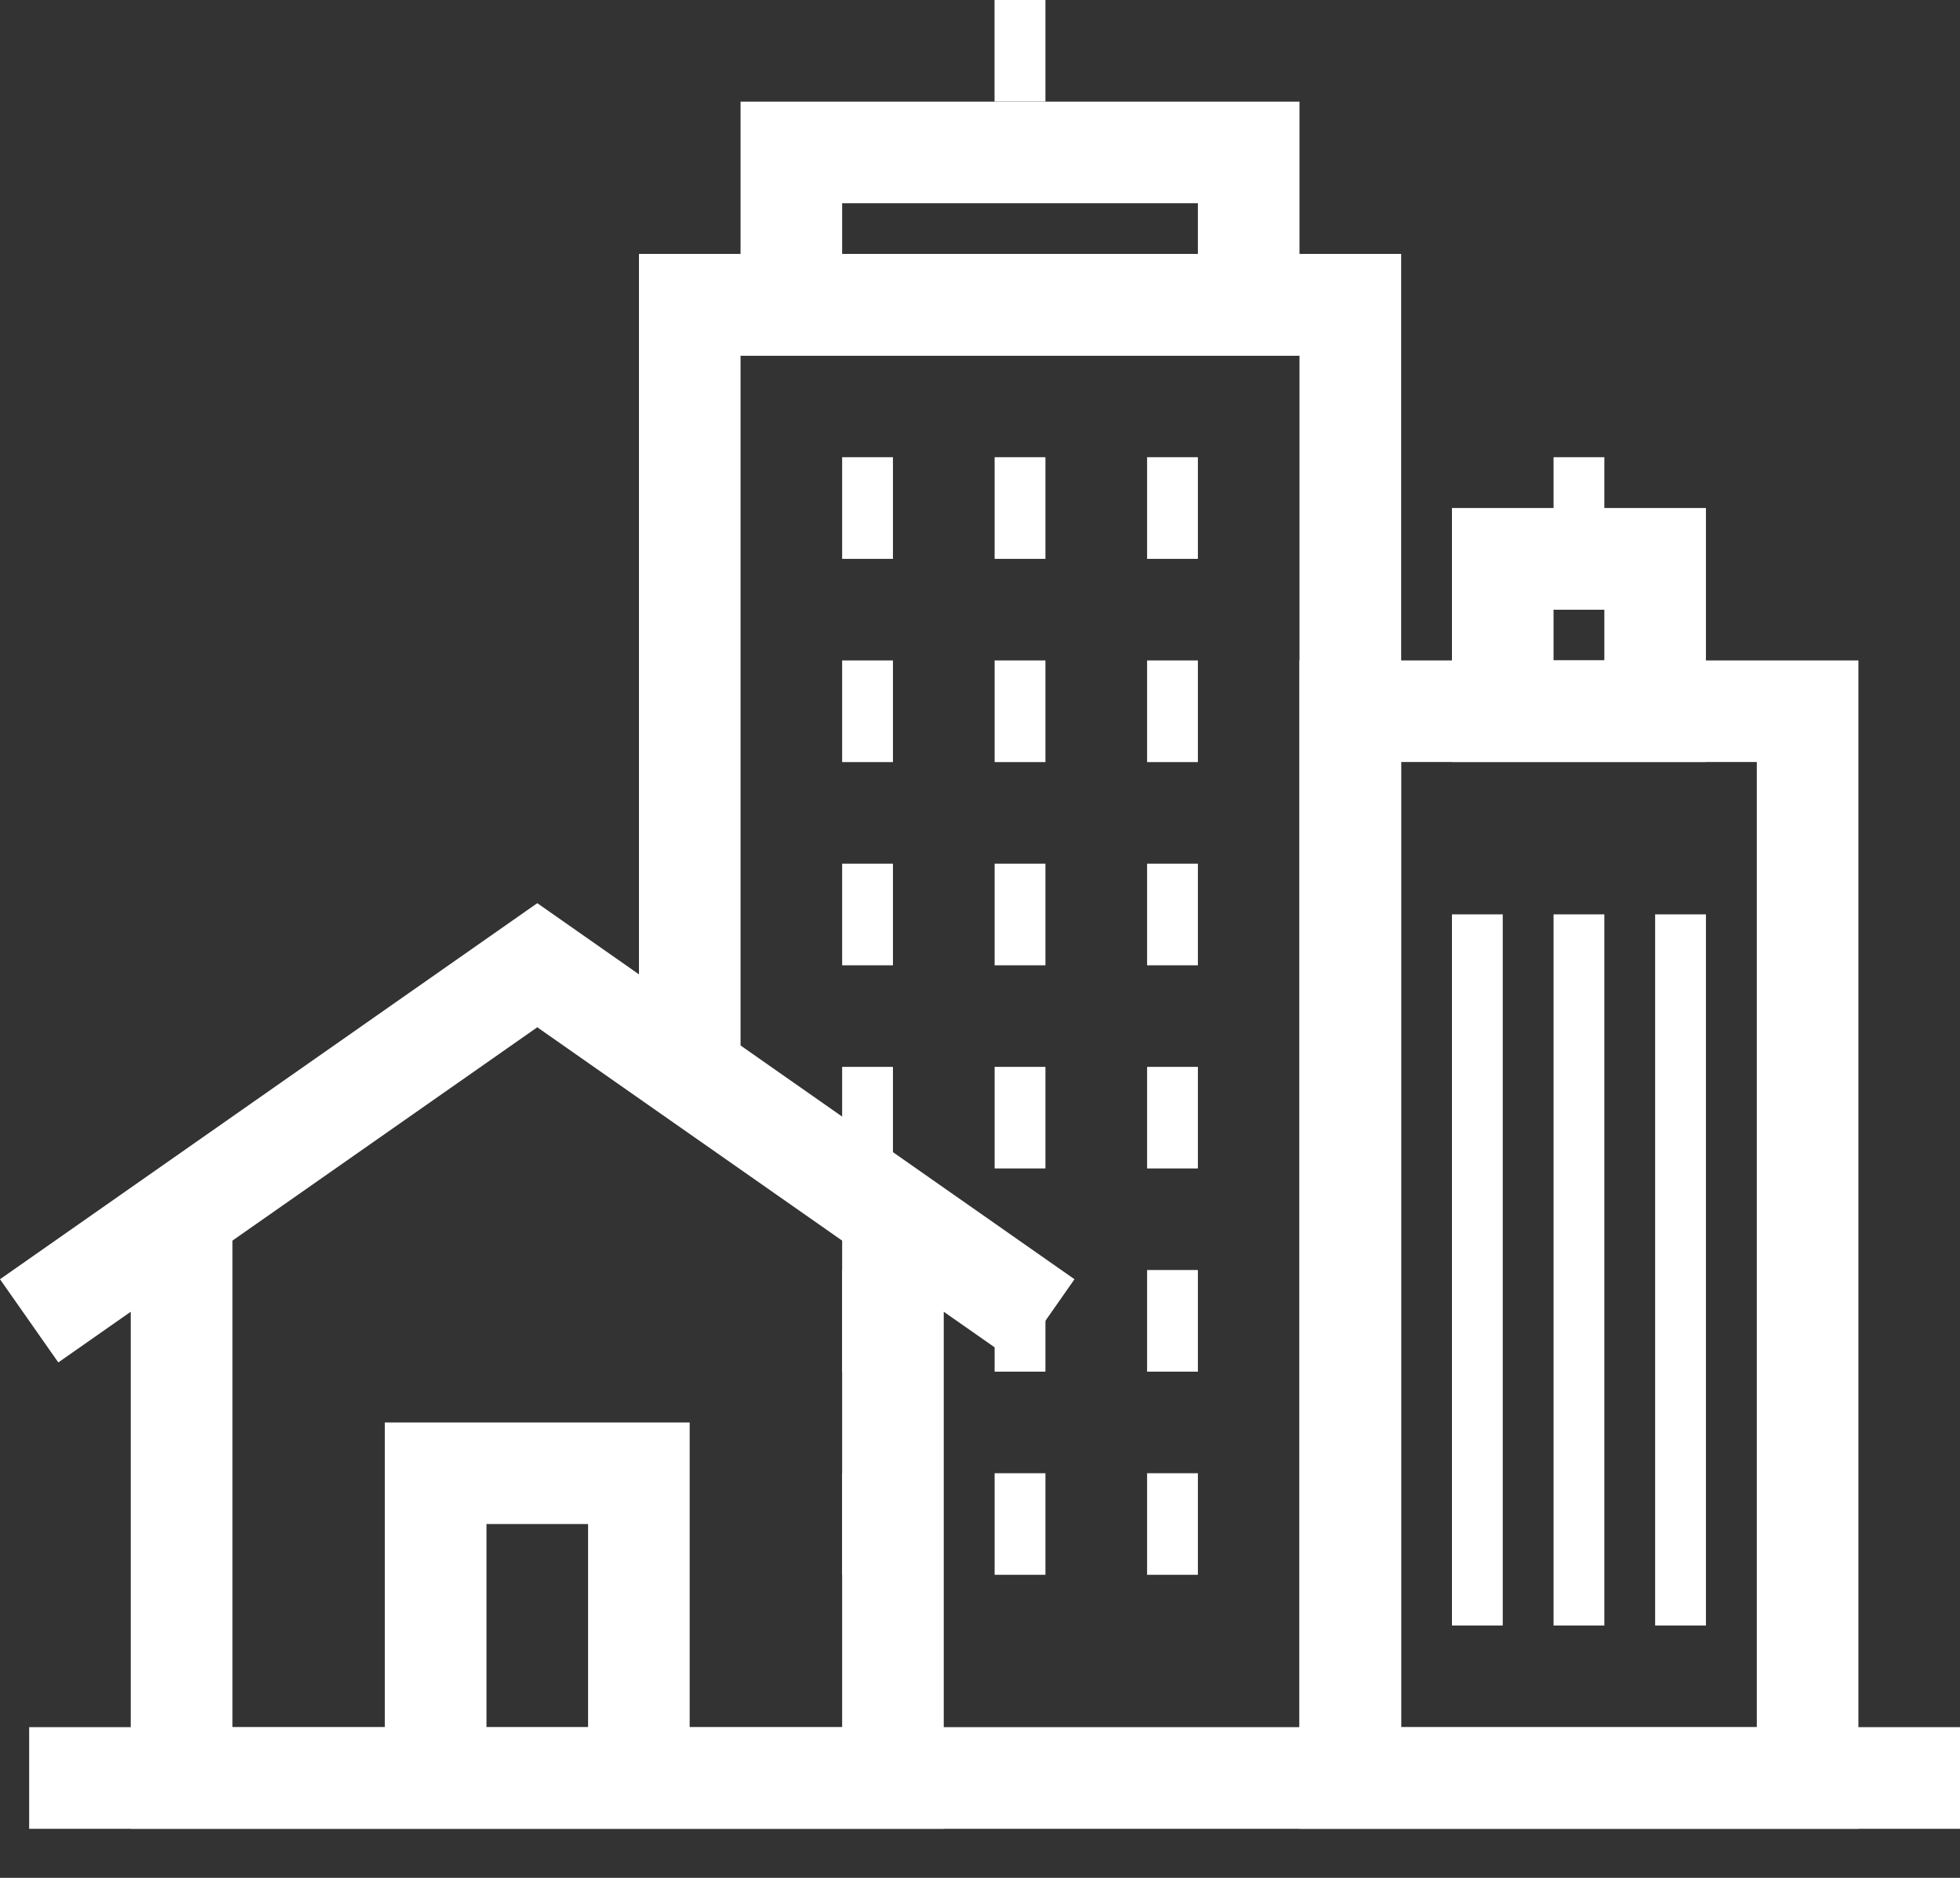
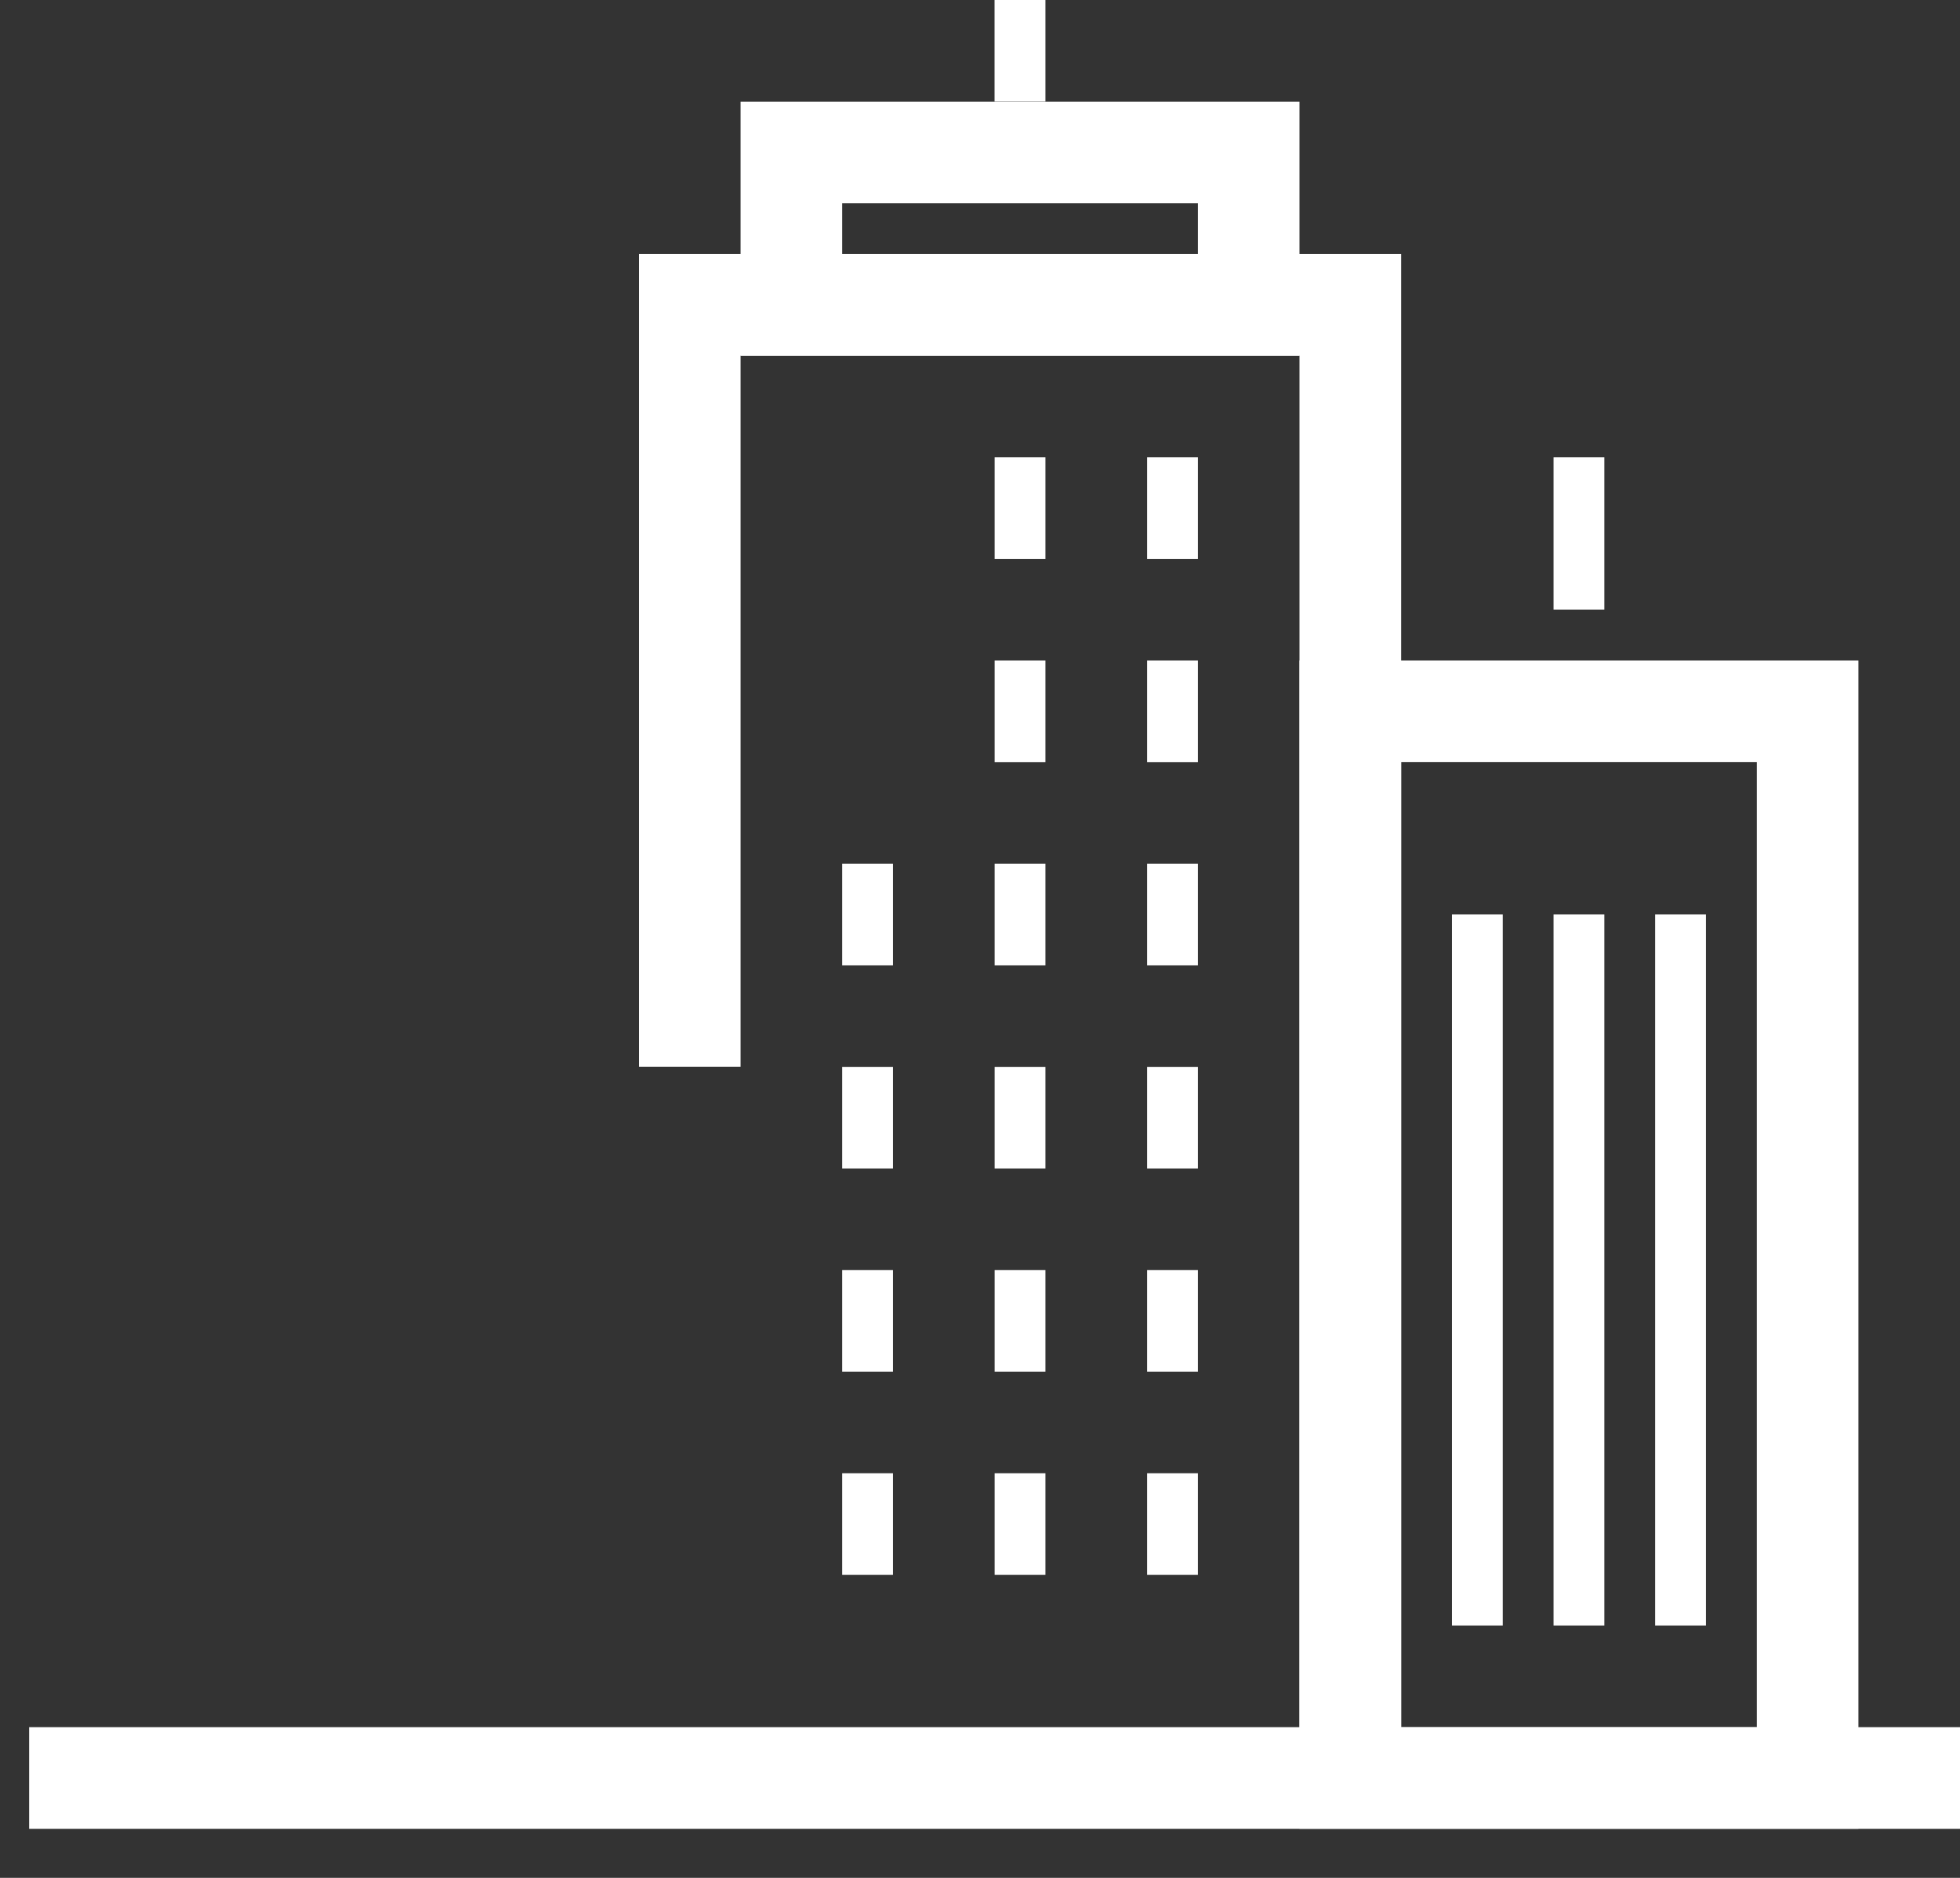
<svg xmlns="http://www.w3.org/2000/svg" width="24" height="23" viewBox="0 0 24 23" fill="none">
  <rect x="0" y="0" width="24" height="23" fill="#333333" stroke="none" />
  <path fill-rule="evenodd" clip-rule="evenodd" d="M7.824 3.11H17.157V21.776H15.912V4.355H9.068V13.065H7.824V3.11Z" fill="white" />
  <path fill-rule="evenodd" clip-rule="evenodd" d="M14.668 2.489H10.312V3.111H14.668V2.489ZM9.068 1.245V4.356H15.912V1.245H9.068Z" fill="white" />
  <path d="M12.178 0H12.801V1.244H12.178V0Z" fill="white" />
-   <path d="M10.312 6.845L10.312 5.6L10.934 5.6L10.934 6.845L10.312 6.845Z" fill="white" />
-   <path d="M10.312 9.334L10.312 8.089L10.934 8.089L10.934 9.334L10.312 9.334Z" fill="white" />
  <path d="M14.046 9.334L14.046 8.089L14.668 8.089L14.668 9.334L14.046 9.334Z" fill="white" />
  <path d="M12.179 9.334L12.179 8.089L12.801 8.089L12.801 9.334L12.179 9.334Z" fill="white" />
  <path d="M12.179 6.845L12.179 5.6L12.801 5.6L12.801 6.845L12.179 6.845Z" fill="white" />
  <path d="M14.046 6.845L14.046 5.6L14.668 5.6L14.668 6.845L14.046 6.845Z" fill="white" />
  <path d="M10.312 11.823L10.312 10.578L10.934 10.578L10.934 11.823L10.312 11.823Z" fill="white" />
  <path d="M10.312 14.311L10.312 13.067L10.934 13.067L10.934 14.311L10.312 14.311Z" fill="white" />
  <path d="M10.312 16.8L10.312 15.555L10.934 15.555L10.934 16.8L10.312 16.8Z" fill="white" />
  <path d="M10.312 19.288L10.312 18.044L10.934 18.044L10.934 19.288L10.312 19.288Z" fill="white" />
  <path d="M12.179 11.823L12.179 10.578L12.801 10.578L12.801 11.823L12.179 11.823Z" fill="white" />
  <path d="M12.179 14.311L12.179 13.067L12.801 13.067L12.801 14.311L12.179 14.311Z" fill="white" />
  <path d="M12.179 16.8L12.179 15.555L12.801 15.555L12.801 16.8L12.179 16.8Z" fill="white" />
  <path d="M12.179 19.288L12.179 18.044L12.801 18.044L12.801 19.288L12.179 19.288Z" fill="white" />
  <path d="M14.046 11.823L14.046 10.578L14.668 10.578L14.668 11.823L14.046 11.823Z" fill="white" />
  <path d="M14.046 14.311L14.046 13.067L14.668 13.067L14.668 14.311L14.046 14.311Z" fill="white" />
  <path d="M14.046 16.8L14.046 15.555L14.668 15.555L14.668 16.8L14.046 16.8Z" fill="white" />
  <path d="M14.046 19.288L14.046 18.044L14.668 18.044L14.668 19.288L14.046 19.288Z" fill="white" />
  <path fill-rule="evenodd" clip-rule="evenodd" d="M21.512 9.333H17.157V21.155H21.512V9.333ZM15.912 8.089V22.399H22.756V8.089H15.912Z" fill="white" />
-   <path fill-rule="evenodd" clip-rule="evenodd" d="M19.645 7.466H19.023V8.088H19.645V7.466ZM17.779 6.222V9.333H20.889V6.222H17.779Z" fill="white" />
  <path d="M19.023 5.6H19.645V7.466H19.023V5.6Z" fill="white" />
  <path d="M17.779 11.199H18.401V19.909H17.779V11.199Z" fill="white" />
  <path d="M19.023 11.199H19.645V19.909H19.023V11.199Z" fill="white" />
  <path d="M20.267 11.199H20.889V19.909H20.267V11.199Z" fill="white" />
-   <path fill-rule="evenodd" clip-rule="evenodd" d="M6.579 11.062L13.157 15.668L12.444 16.687L11.556 16.066V22.399H1.601V16.066L0.714 16.687L0 15.668L6.579 11.062ZM2.846 15.195V21.155H4.712V17.422H8.445V21.155H10.312V15.195L6.579 12.582L2.846 15.195ZM7.201 21.155V18.666H5.957V21.155H7.201Z" fill="white" />
  <path d="M0.357 21.154H24V22.399H0.357V21.154Z" fill="white" />
</svg>